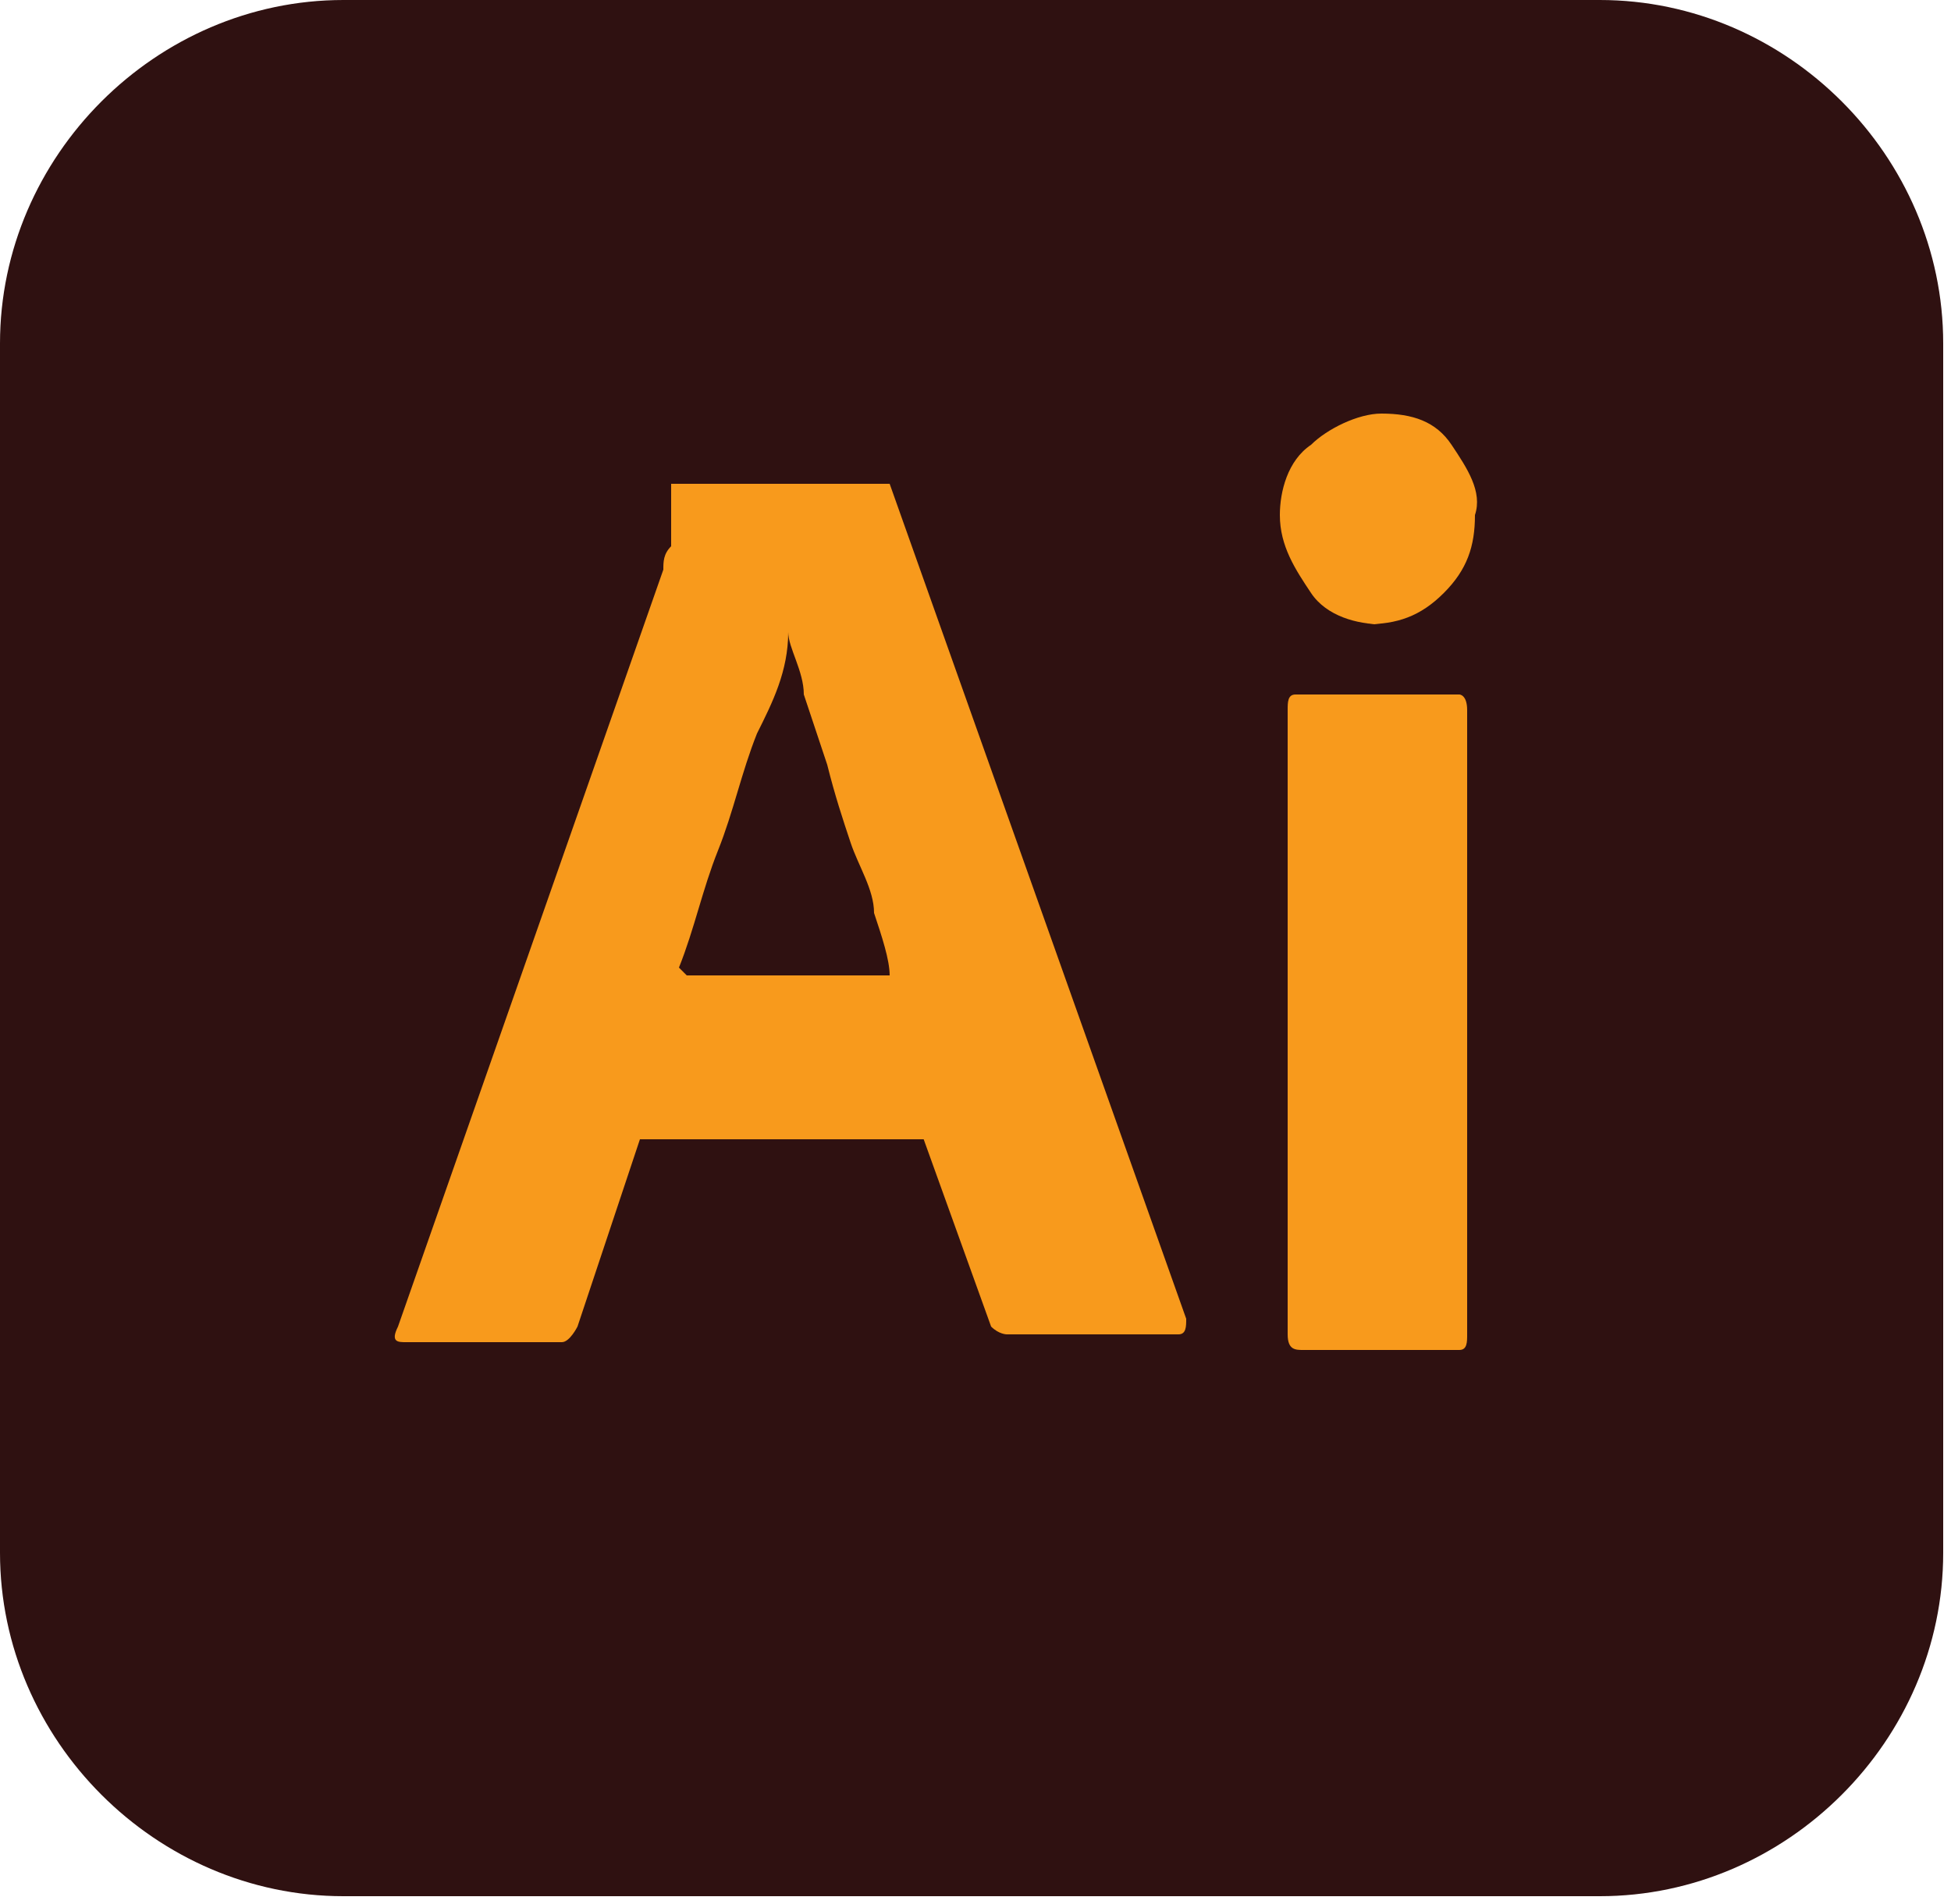
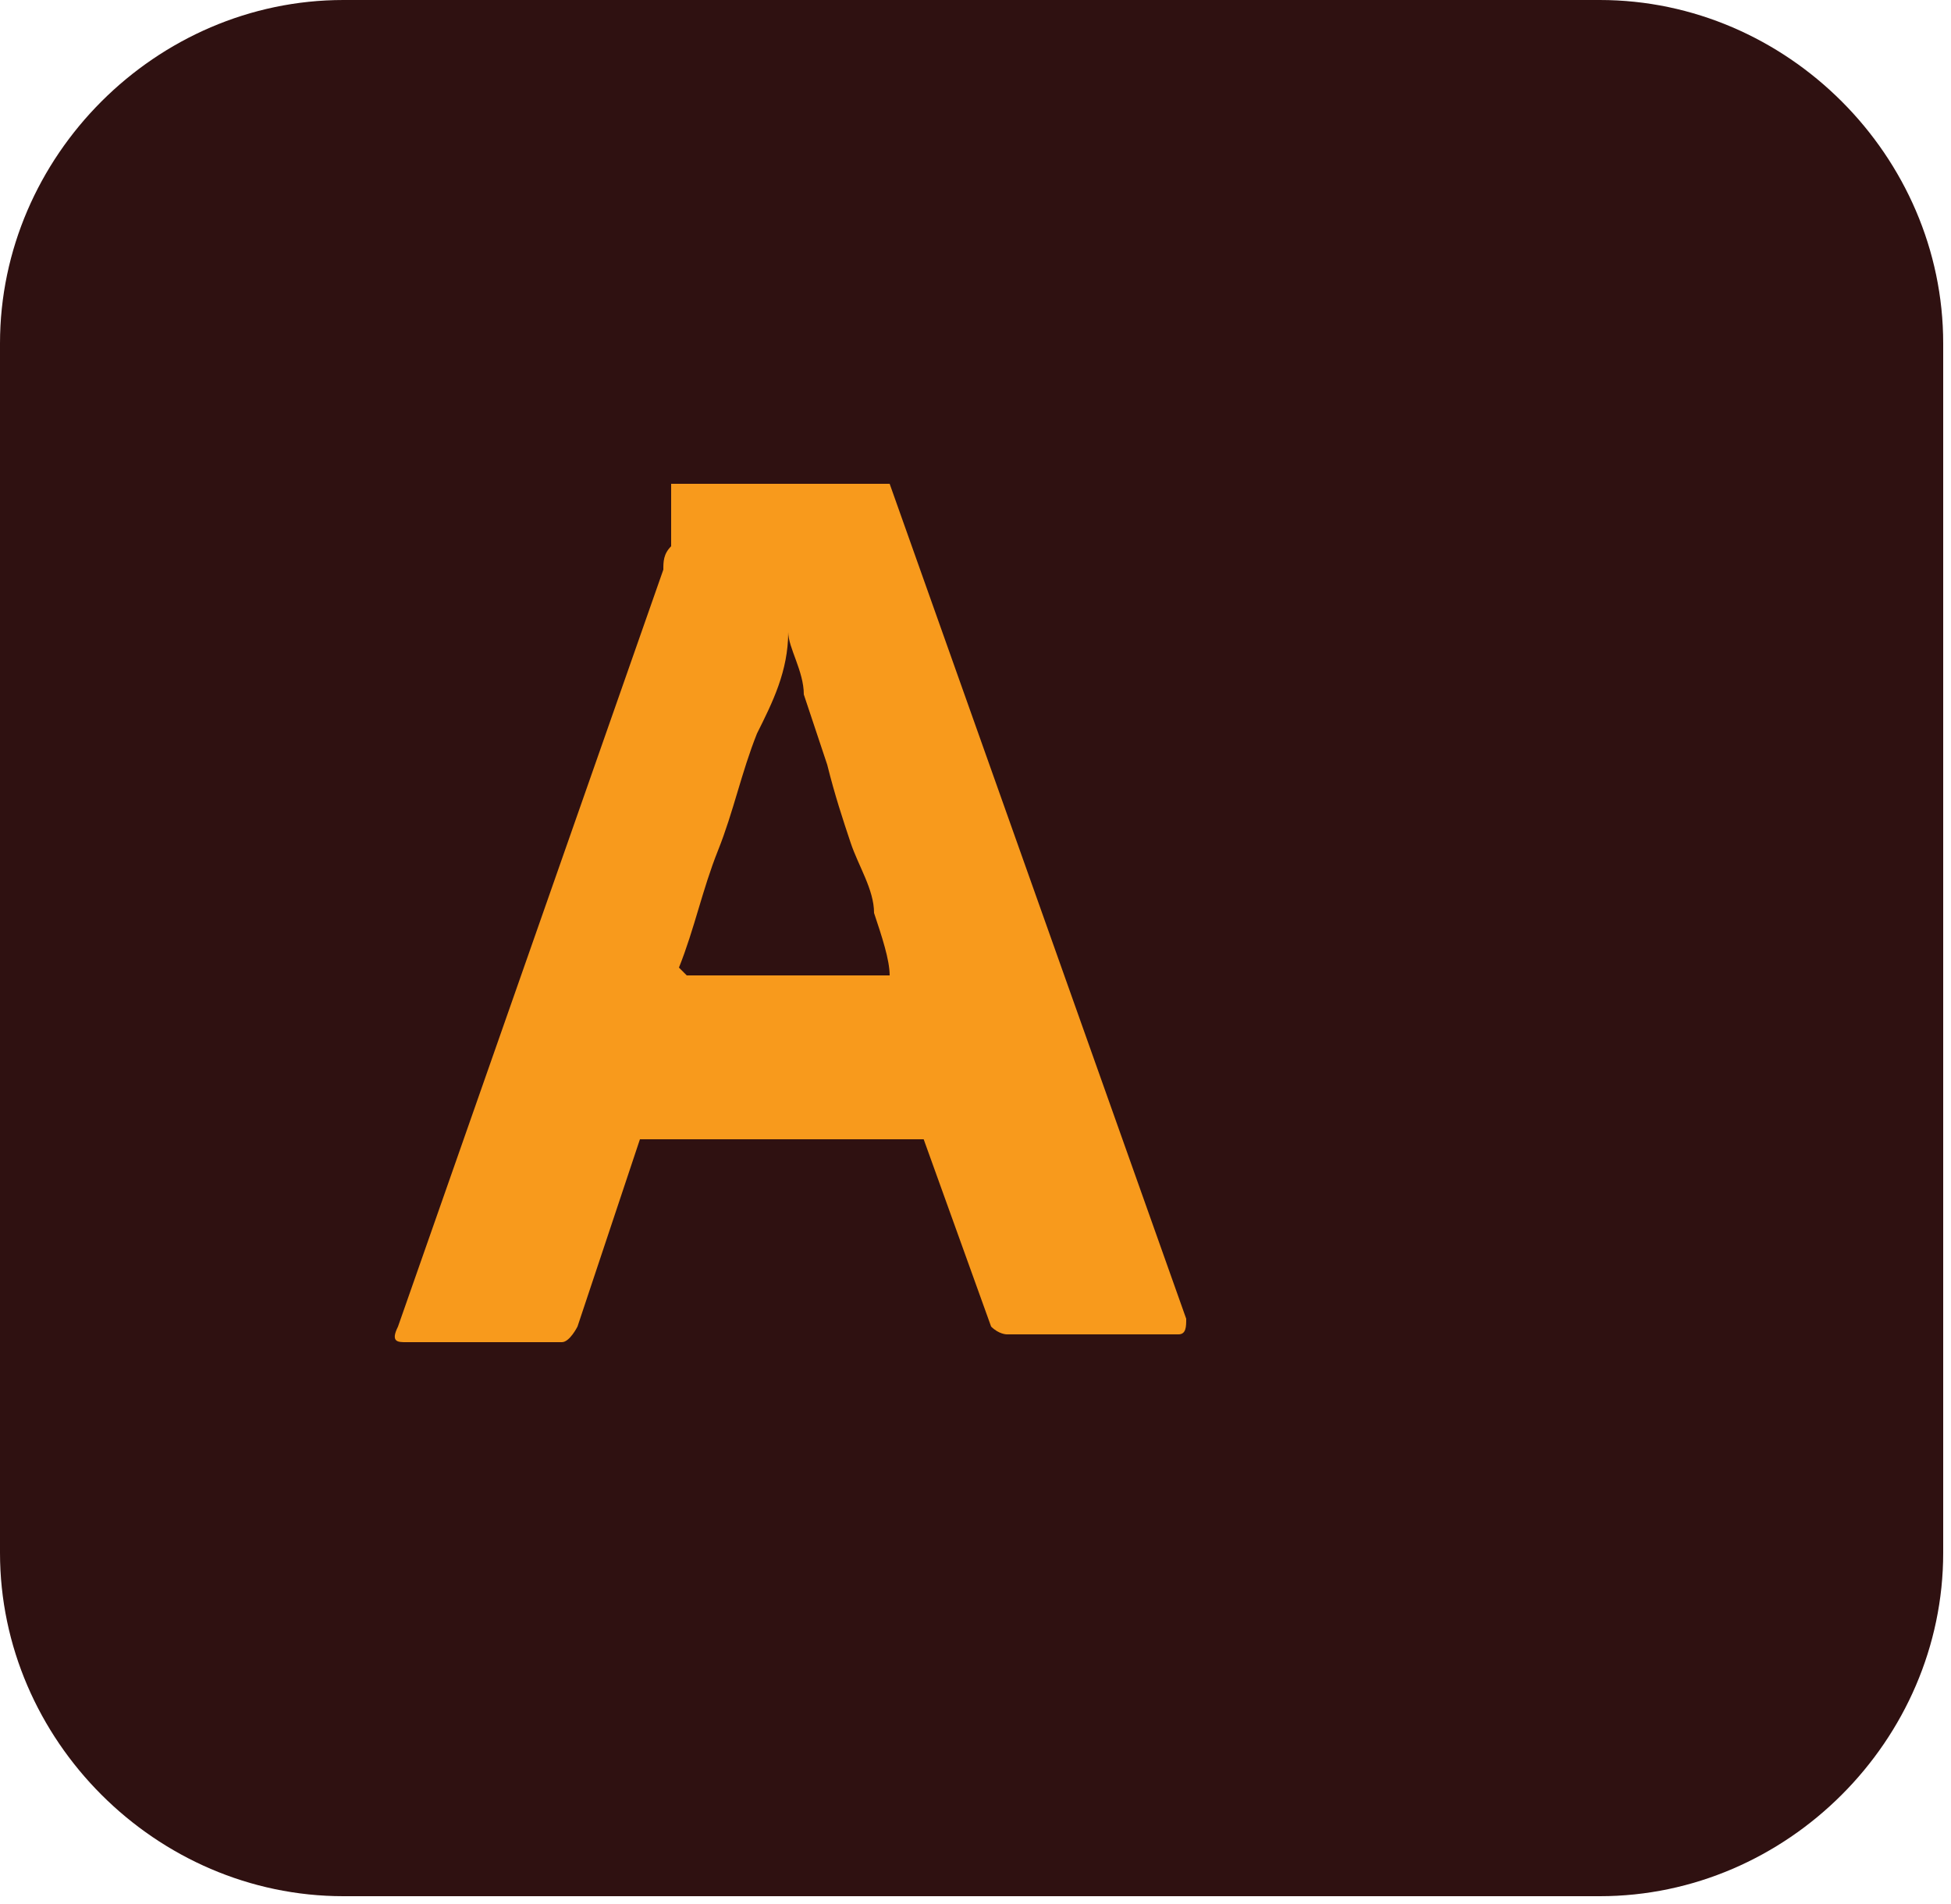
<svg xmlns="http://www.w3.org/2000/svg" id="Layer_1" data-name="Layer 1" version="1.1" viewBox="0 0 25 24.4">
  <defs>
    <style>
      .cls-1 {
        fill: #f89a1c;
      }

      .cls-1, .cls-2 {
        stroke-width: 0px;
      }

      .cls-2 {
        fill: #2f1111;
      }
    </style>
  </defs>
  <path class="cls-2" d="M4.4,0h16.1c2.4,0,4.4,2,4.4,4.4v15.5c0,2.4-2,4.4-4.4,4.4H4.4c-2.4,0-4.4-2-4.4-4.4V4.4C0,2,2,0,4.4,0" />
  <path class="cls-1" d="M12.1,14.6h-3.9l-.8,2.4c0,0-.1.2-.2.2h-2c-.1,0-.2,0-.1-.2l3.4-9.7c0-.1,0-.2.1-.3,0-.2,0-.5,0-.7,0,0,0-.1,0-.1,0,0,0,0,0,0h2.7c0,0,.1,0,.1,0l3.8,10.7c0,.1,0,.2-.1.2h-2.2c0,0-.1,0-.2-.1l-.9-2.5ZM8.8,12.5h2.6c0-.2-.1-.5-.2-.8,0-.3-.2-.6-.3-.9-.1-.3-.2-.6-.3-1-.1-.3-.2-.6-.3-.9,0-.3-.2-.6-.2-.8h0c0,.5-.2.9-.4,1.3-.2.5-.3,1-.5,1.5-.2.5-.3,1-.5,1.5Z" />
-   <path class="cls-1" d="M17.7,8c-.3,0-.7-.1-.9-.4-.2-.3-.4-.6-.4-1,0-.3.1-.7.4-.9.2-.2.6-.4.9-.4.4,0,.7.1.9.4.2.3.4.6.3.9,0,.4-.1.7-.4,1-.3.3-.6.4-1,.4M16.5,17.1v-8c0-.1,0-.2.1-.2h2.1c0,0,.1,0,.1.2v8c0,.1,0,.2-.1.2h-2c-.1,0-.2,0-.2-.2" />
</svg>